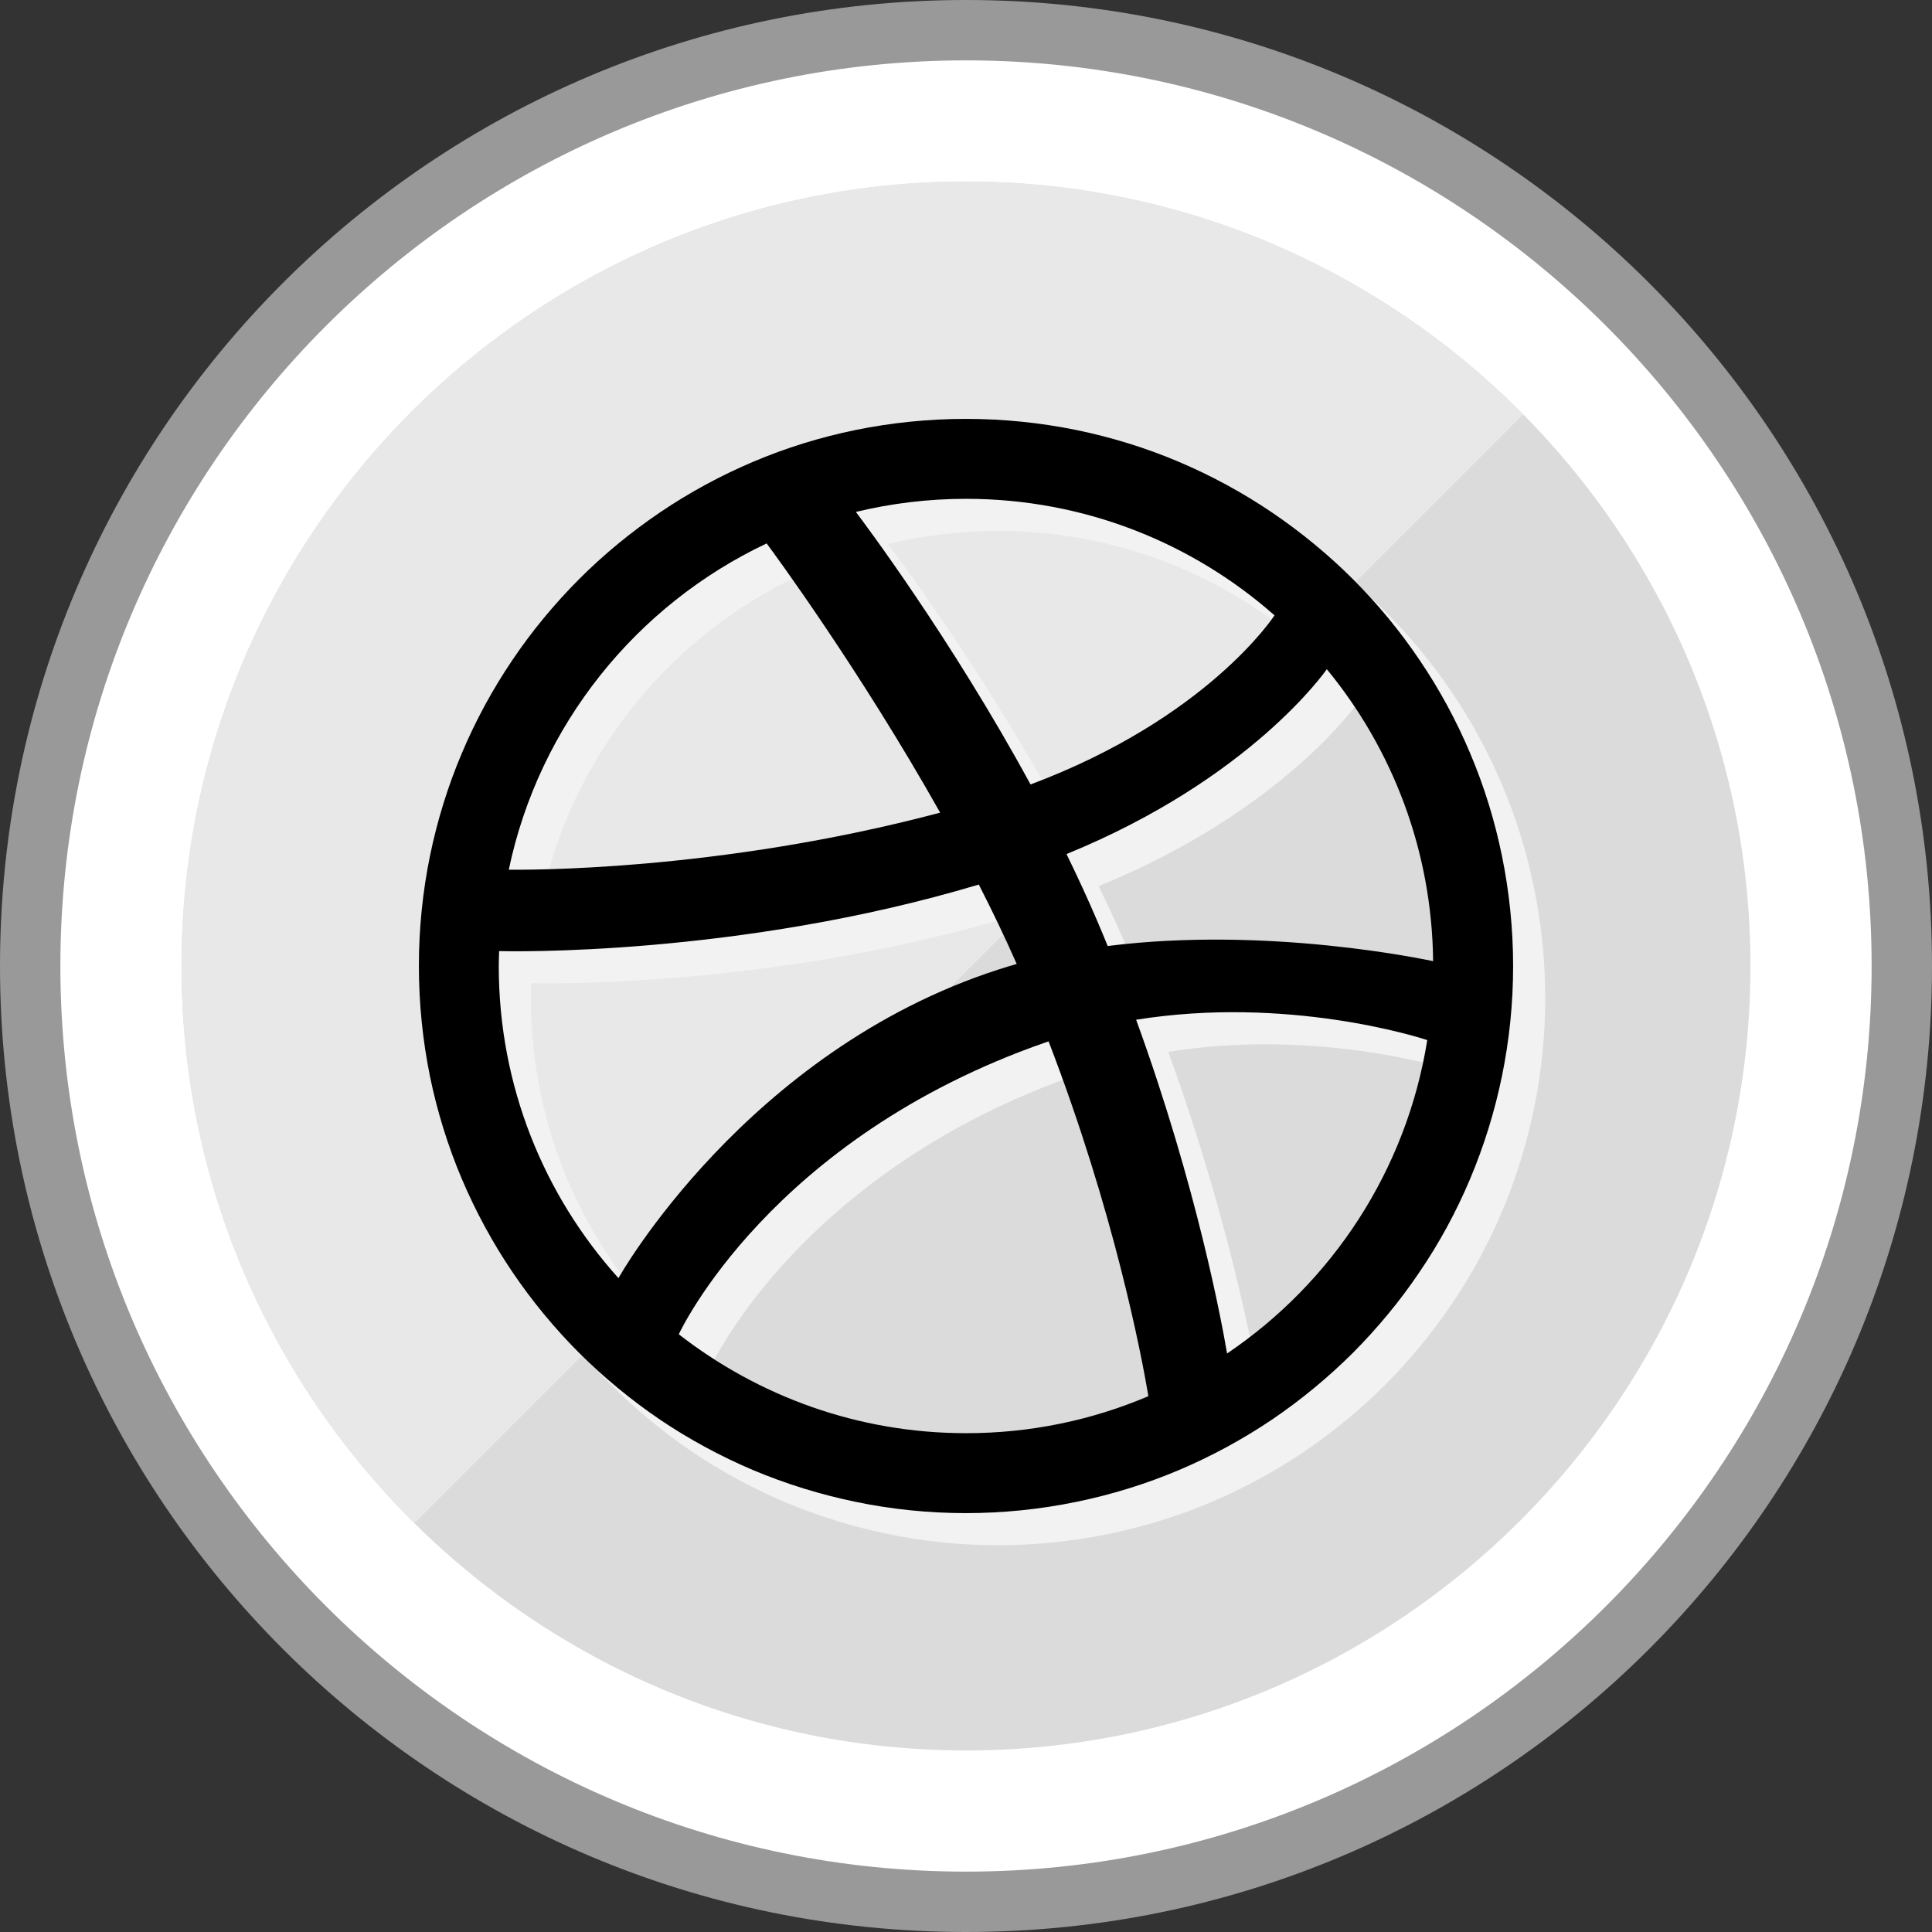
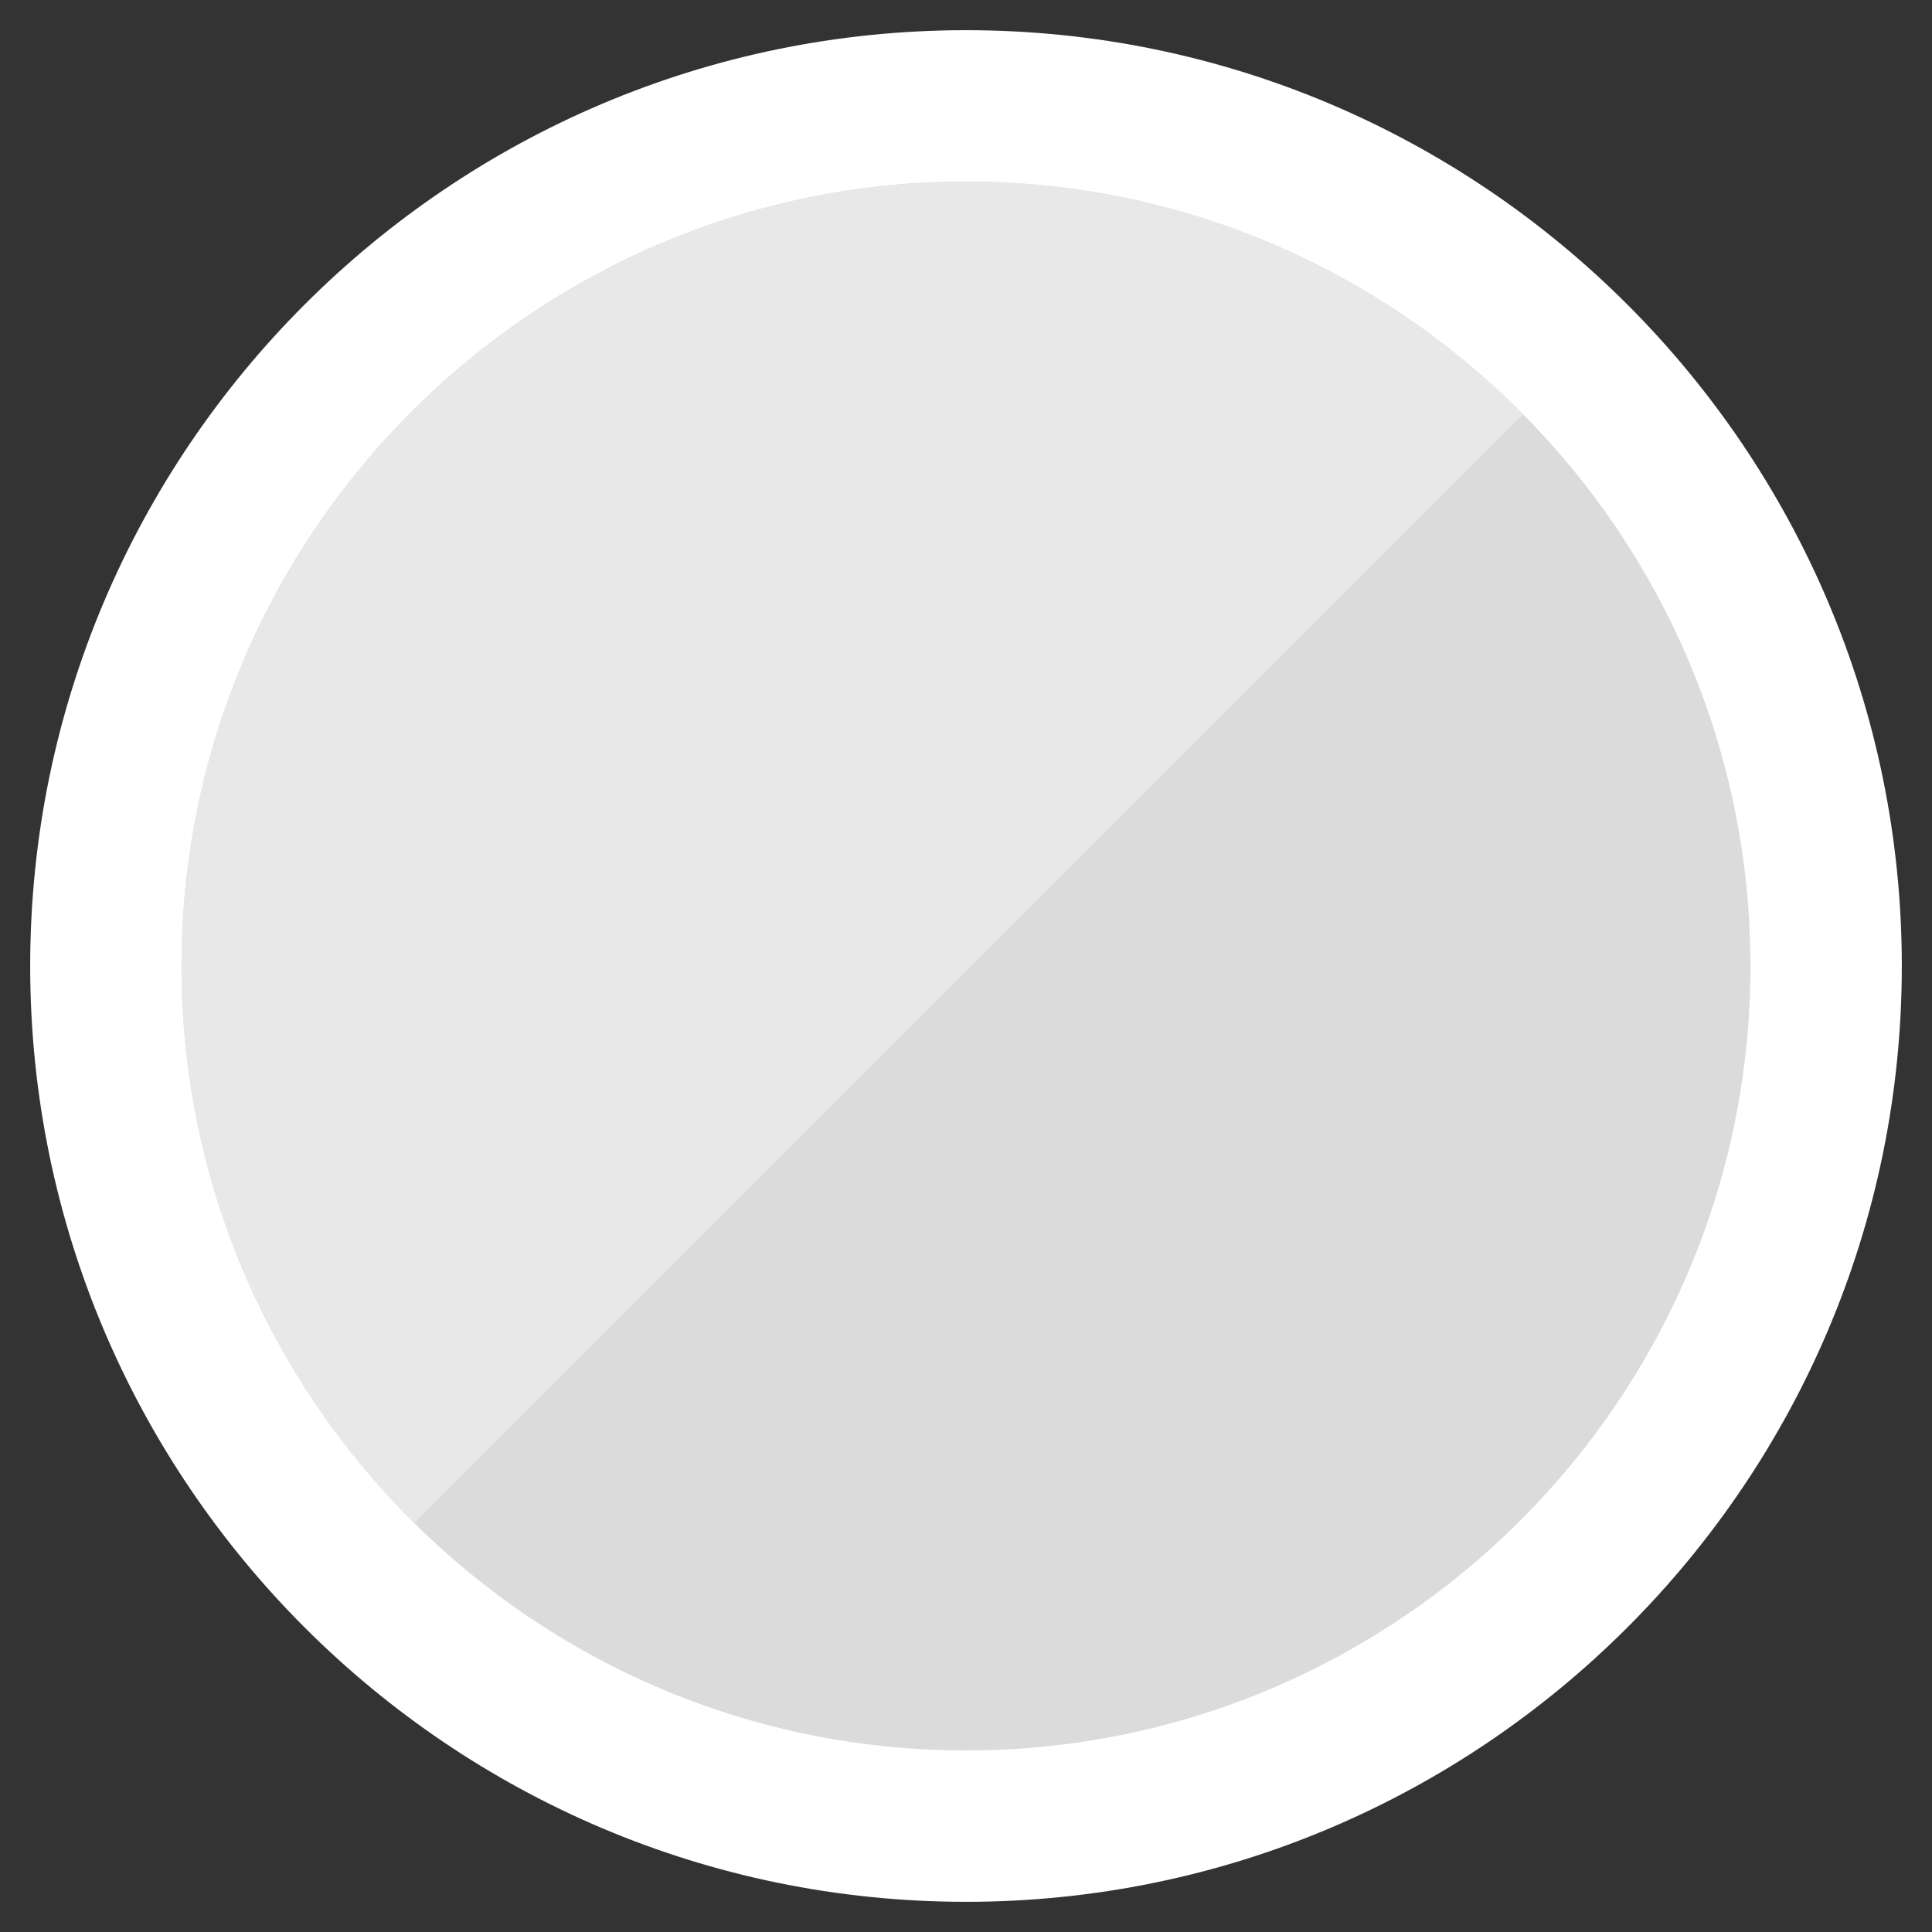
<svg xmlns="http://www.w3.org/2000/svg" enable-background="new 0 0 32 32" version="1.1" viewBox="0 0 32 32" xml:space="preserve">
  <rect x="0" y="0" width="32" height="32" fill="#333333" stroke="none" />
  <g id="style_2_copy_6">
    <g>
      <g>
        <path d="M16,31.5C7.453,31.5,0.5,24.547,0.5,16S7.453,0.5,16,0.5S31.5,7.453,31.5,16S24.547,31.5,16,31.5z" fill="#FFFFFF" />
      </g>
      <g>
        <g>
-           <path d="M16,1c8.271,0,15,6.729,15,15s-6.729,15-15,15S1,24.271,1,16S7.729,1,16,1 M16,0C7.163,0,0,7.163,0,16      s7.163,16,16,16s16-7.163,16-16S24.837,0,16,0L16,0z" fill="#999999" />
-         </g>
+           </g>
      </g>
      <g>
        <g>
          <path d="M16,3.007c7.165,0,12.993,5.829,12.993,12.993S23.164,28.993,16,28.993S3.007,23.164,3.007,16      S8.835,3.007,16,3.007" fill="#DBDBDB" />
        </g>
      </g>
      <g>
        <path d="M16,3.006C8.836,3.006,3.006,8.836,3.006,16c0,3.605,1.478,6.871,3.858,9.227L25.227,6.864     C22.871,4.485,19.605,3.006,16,3.006z" fill="#E8E8E8" />
      </g>
    </g>
    <g>
-       <path d="M22.508,11.616c-0.014,0.021-1.256,1.814-4.311,3.062c0.18,0.369,0.354,0.745,0.515,1.122    c0.057,0.135,0.113,0.268,0.167,0.401c2.659-0.335,5.278,0.228,5.39,0.251C24.25,14.618,23.593,12.934,22.508,11.616z     M19.35,17.422c1.015,2.789,1.427,5.061,1.506,5.528c1.737-1.172,2.972-3.034,3.316-5.191    C24.013,17.707,21.848,17.022,19.35,17.422z M19.553,23.657c-0.114-0.676-0.564-3.046-1.653-5.876    c-0.017,0.006-0.034,0.011-0.052,0.017c-4.566,1.591-6.057,4.799-6.073,4.834c1.314,1.022,2.962,1.638,4.757,1.638    C17.603,24.27,18.624,24.052,19.553,23.657z M17.601,13.525c2.92-1.094,4.022-2.772,4.041-2.801    c-1.362-1.201-3.151-1.93-5.11-1.93c-0.629,0-1.239,0.076-1.824,0.217C14.824,9.166,16.278,11.094,17.601,13.525z M17.372,16.498    c-0.194-0.44-0.406-0.881-0.628-1.315c-3.985,1.193-7.808,1.107-7.945,1.102c-0.002,0.083-0.006,0.163-0.006,0.247    c0,1.988,0.75,3.801,1.983,5.17c-0.003-0.003,2.115-3.761,6.291-5.111C17.168,16.558,17.271,16.527,17.372,16.498z M25.409,14.708    c0.122,0.596,0.185,1.21,0.185,1.825c0,0.613-0.062,1.226-0.185,1.824c-0.12,0.583-0.297,1.156-0.528,1.703    c-0.226,0.537-0.507,1.056-0.836,1.539c-0.323,0.48-0.696,0.93-1.105,1.341c-0.41,0.408-0.862,0.781-1.341,1.106    c-0.484,0.326-1.003,0.607-1.54,0.835c-0.547,0.231-1.12,0.408-1.702,0.527c-0.598,0.123-1.212,0.186-1.825,0.186    c-0.615,0-1.229-0.062-1.825-0.186c-0.583-0.12-1.156-0.297-1.703-0.527c-0.537-0.228-1.056-0.509-1.54-0.835    c-0.479-0.325-0.93-0.698-1.34-1.106c-0.41-0.411-0.782-0.861-1.106-1.341c-0.327-0.483-0.608-1.002-0.836-1.539    c-0.232-0.547-0.409-1.12-0.529-1.703c-0.121-0.597-0.183-1.21-0.183-1.824c0-0.615,0.062-1.229,0.184-1.825    c0.12-0.583,0.297-1.157,0.529-1.703c0.227-0.538,0.509-1.057,0.836-1.54c0.324-0.481,0.697-0.93,1.106-1.341    c0.409-0.409,0.86-0.78,1.34-1.105c0.484-0.328,1.003-0.609,1.54-0.837c0.547-0.232,1.12-0.409,1.703-0.528    c0.597-0.122,1.211-0.184,1.825-0.184c0.613,0,1.227,0.062,1.825,0.184c0.582,0.119,1.155,0.296,1.702,0.528    c0.537,0.228,1.055,0.509,1.54,0.837c0.479,0.325,0.931,0.696,1.341,1.105c0.409,0.411,0.782,0.86,1.105,1.341    c0.328,0.483,0.609,1.002,0.836,1.54C25.113,13.551,25.29,14.124,25.409,14.708z M16.104,13.992    c-1.34-2.38-2.771-4.322-2.874-4.459c-2.158,1.019-3.769,3.008-4.271,5.404C9.163,14.938,12.388,14.979,16.104,13.992z" fill="#F2F2F2" />
-     </g>
+       </g>
    <g>
-       <path d="M21.976,11.084c-0.014,0.021-1.256,1.814-4.311,3.062c0.18,0.369,0.354,0.745,0.515,1.122    c0.057,0.135,0.113,0.268,0.167,0.401c2.659-0.335,5.278,0.228,5.39,0.251C23.718,14.086,23.061,12.402,21.976,11.084z     M18.818,16.89c1.015,2.789,1.427,5.061,1.506,5.528c1.737-1.172,2.972-3.034,3.316-5.191    C23.481,17.175,21.316,16.49,18.818,16.89z M19.021,23.125c-0.114-0.676-0.564-3.046-1.653-5.876    c-0.017,0.006-0.034,0.011-0.052,0.017c-4.566,1.591-6.057,4.799-6.073,4.834c1.314,1.022,2.962,1.638,4.757,1.638    C17.071,23.739,18.092,23.52,19.021,23.125z M17.069,12.993c2.92-1.094,4.022-2.772,4.041-2.801    c-1.362-1.201-3.151-1.93-5.11-1.93c-0.629,0-1.239,0.076-1.824,0.217C14.292,8.634,15.746,10.562,17.069,12.993z M16.84,15.966    c-0.194-0.44-0.406-0.881-0.628-1.315c-3.985,1.193-7.808,1.107-7.945,1.102C8.265,15.836,8.261,15.917,8.261,16    c0,1.988,0.75,3.801,1.983,5.17c-0.003-0.003,2.115-3.761,6.291-5.111C16.636,16.026,16.739,15.996,16.84,15.966z M24.877,14.176    c0.122,0.596,0.185,1.21,0.185,1.825c0,0.613-0.062,1.226-0.185,1.824c-0.12,0.583-0.297,1.156-0.528,1.703    c-0.226,0.537-0.507,1.056-0.836,1.539c-0.323,0.48-0.696,0.93-1.105,1.341c-0.41,0.408-0.862,0.781-1.341,1.106    c-0.484,0.326-1.003,0.607-1.54,0.835c-0.547,0.231-1.12,0.408-1.702,0.527c-0.598,0.123-1.212,0.186-1.825,0.186    c-0.615,0-1.229-0.062-1.825-0.186c-0.583-0.12-1.156-0.297-1.703-0.527c-0.537-0.228-1.056-0.509-1.54-0.835    c-0.479-0.325-0.93-0.698-1.34-1.106c-0.41-0.411-0.782-0.861-1.106-1.341c-0.327-0.483-0.608-1.002-0.836-1.539    c-0.232-0.547-0.409-1.12-0.529-1.703C7,17.227,6.938,16.614,6.938,16c0-0.615,0.062-1.229,0.184-1.825    c0.12-0.583,0.297-1.157,0.529-1.703c0.227-0.538,0.509-1.057,0.836-1.54c0.324-0.481,0.697-0.93,1.106-1.341    c0.409-0.409,0.86-0.78,1.34-1.105c0.484-0.328,1.003-0.609,1.54-0.837c0.547-0.232,1.12-0.409,1.703-0.528    C14.771,7,15.385,6.938,16,6.938c0.613,0,1.227,0.062,1.825,0.184c0.582,0.119,1.155,0.296,1.702,0.528    c0.537,0.228,1.055,0.509,1.54,0.837c0.479,0.325,0.931,0.696,1.341,1.105c0.409,0.411,0.782,0.86,1.105,1.341    c0.328,0.483,0.609,1.002,0.836,1.54C24.581,13.019,24.758,13.592,24.877,14.176z M15.572,13.46    c-1.34-2.38-2.771-4.322-2.874-4.459c-2.158,1.019-3.769,3.008-4.271,5.404C8.631,14.406,11.856,14.447,15.572,13.46z" />
-     </g>
+       </g>
  </g>
</svg>